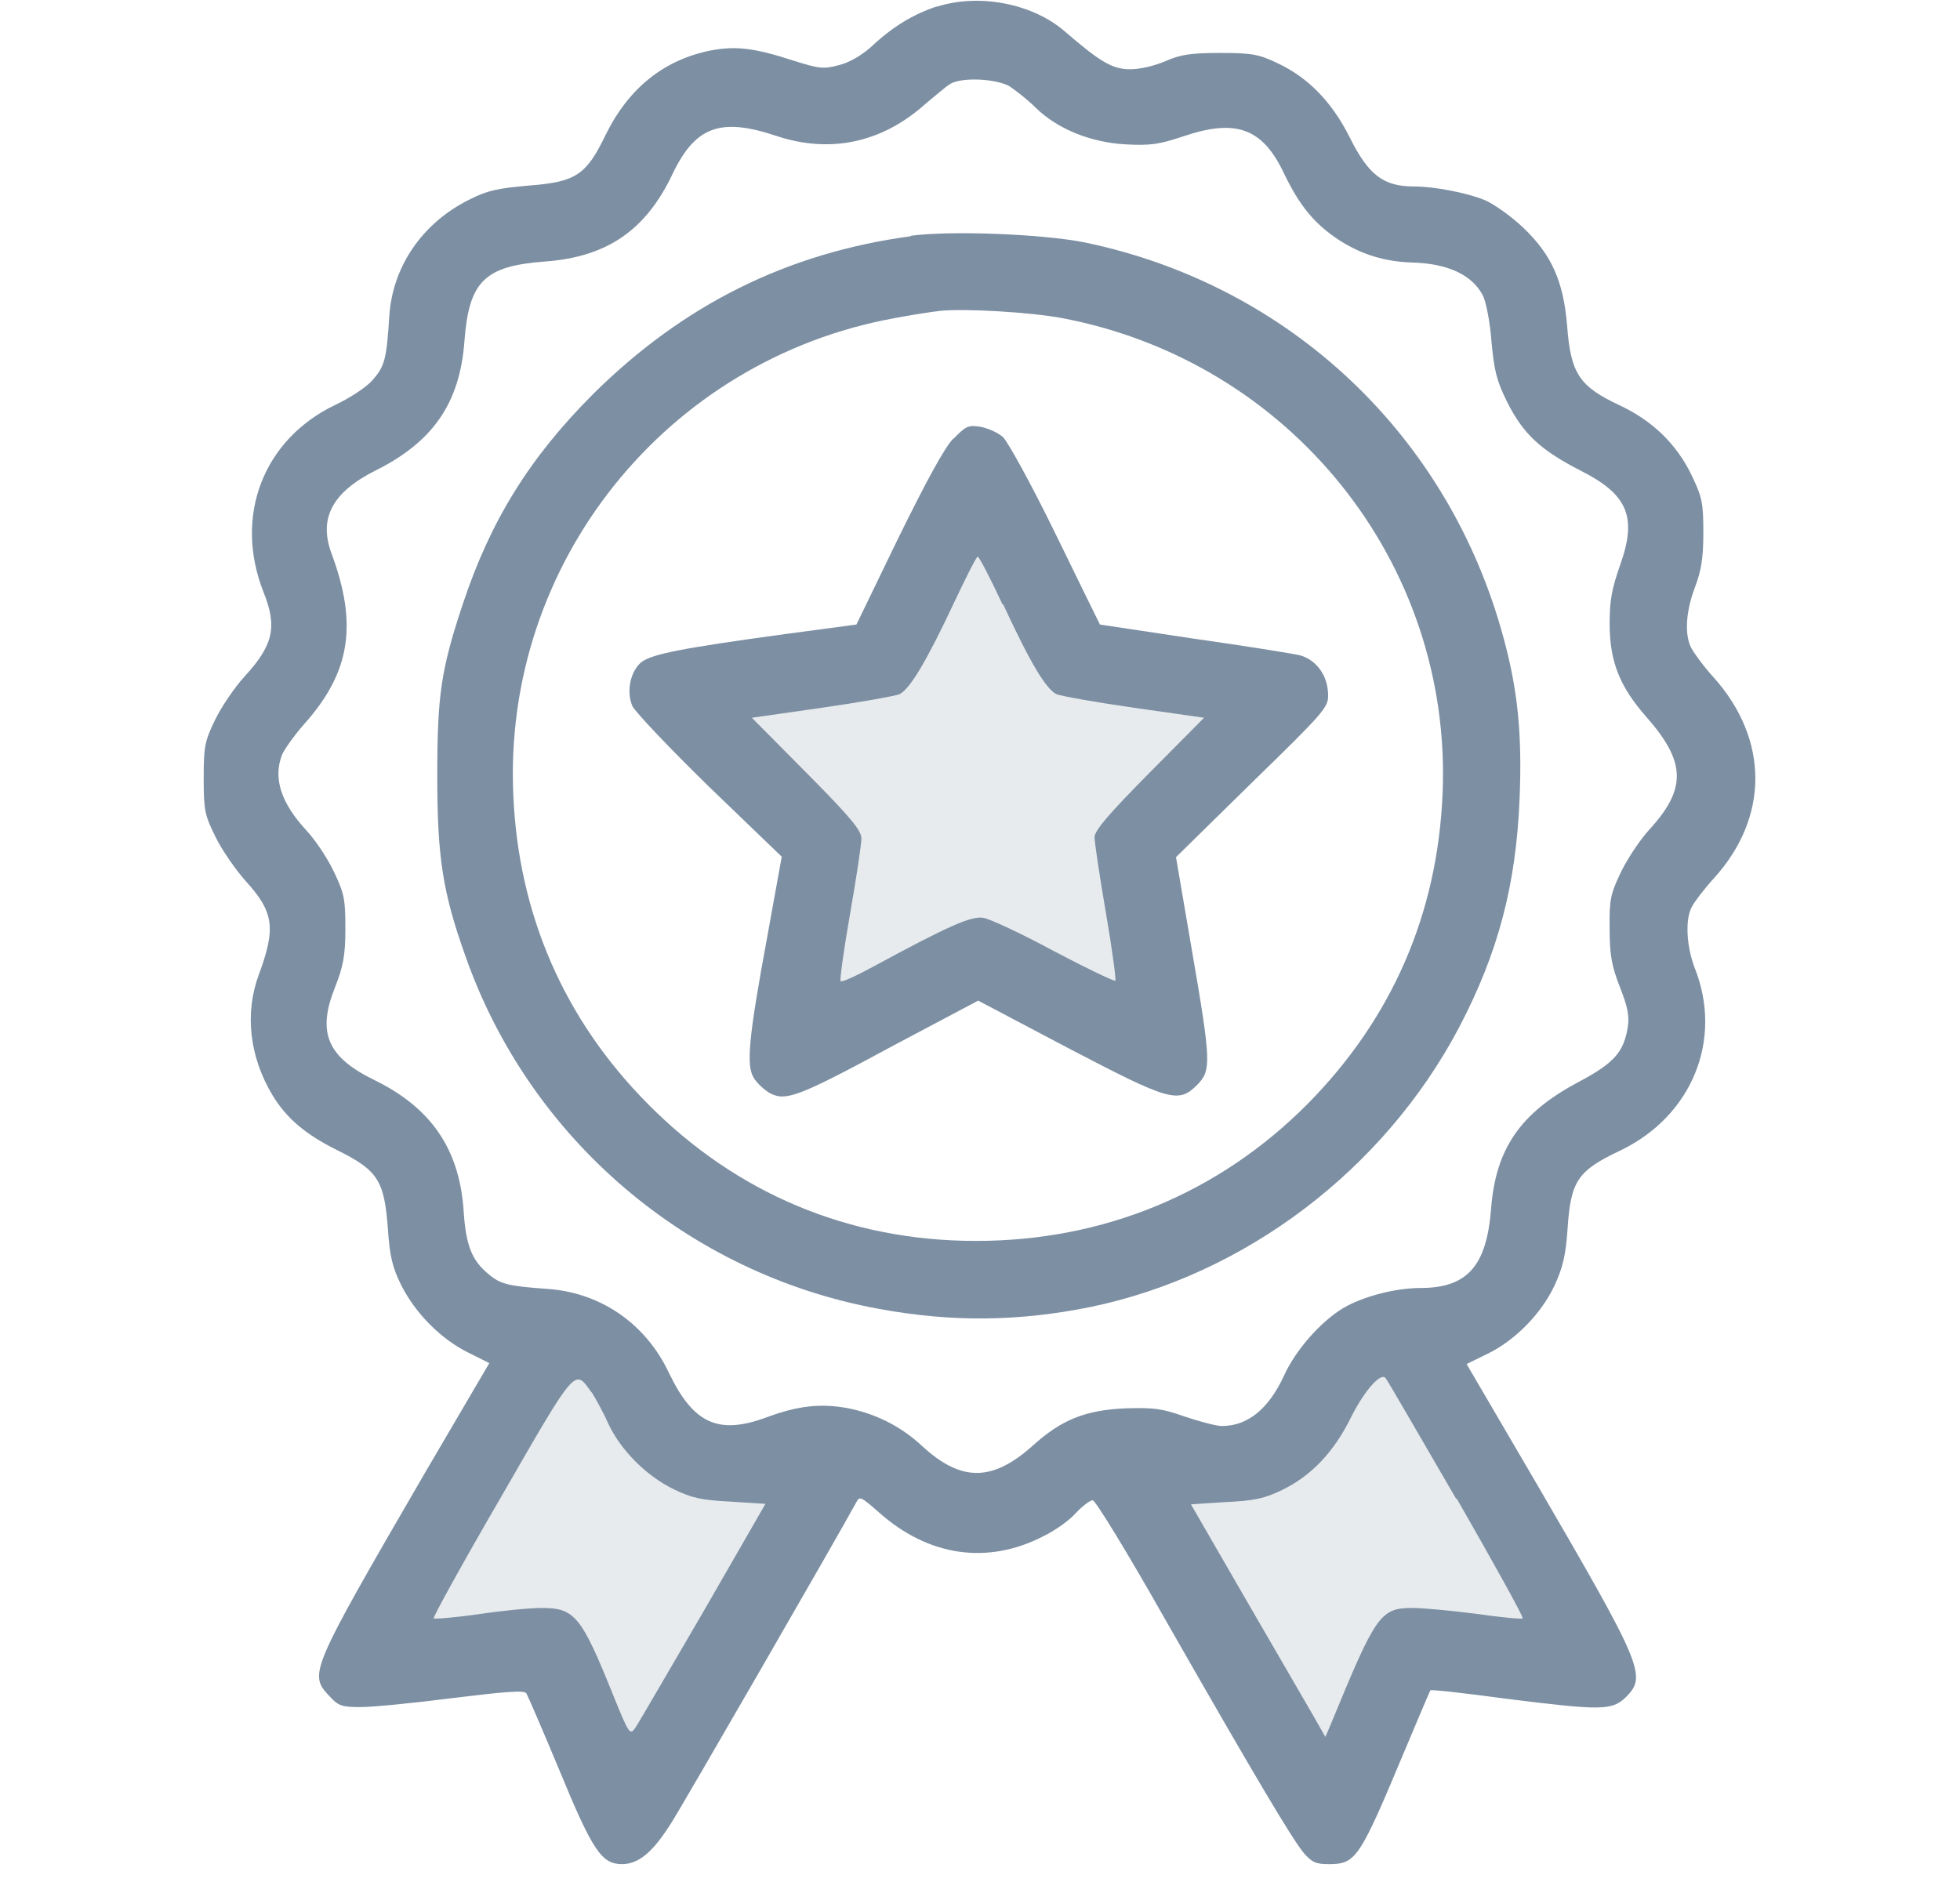
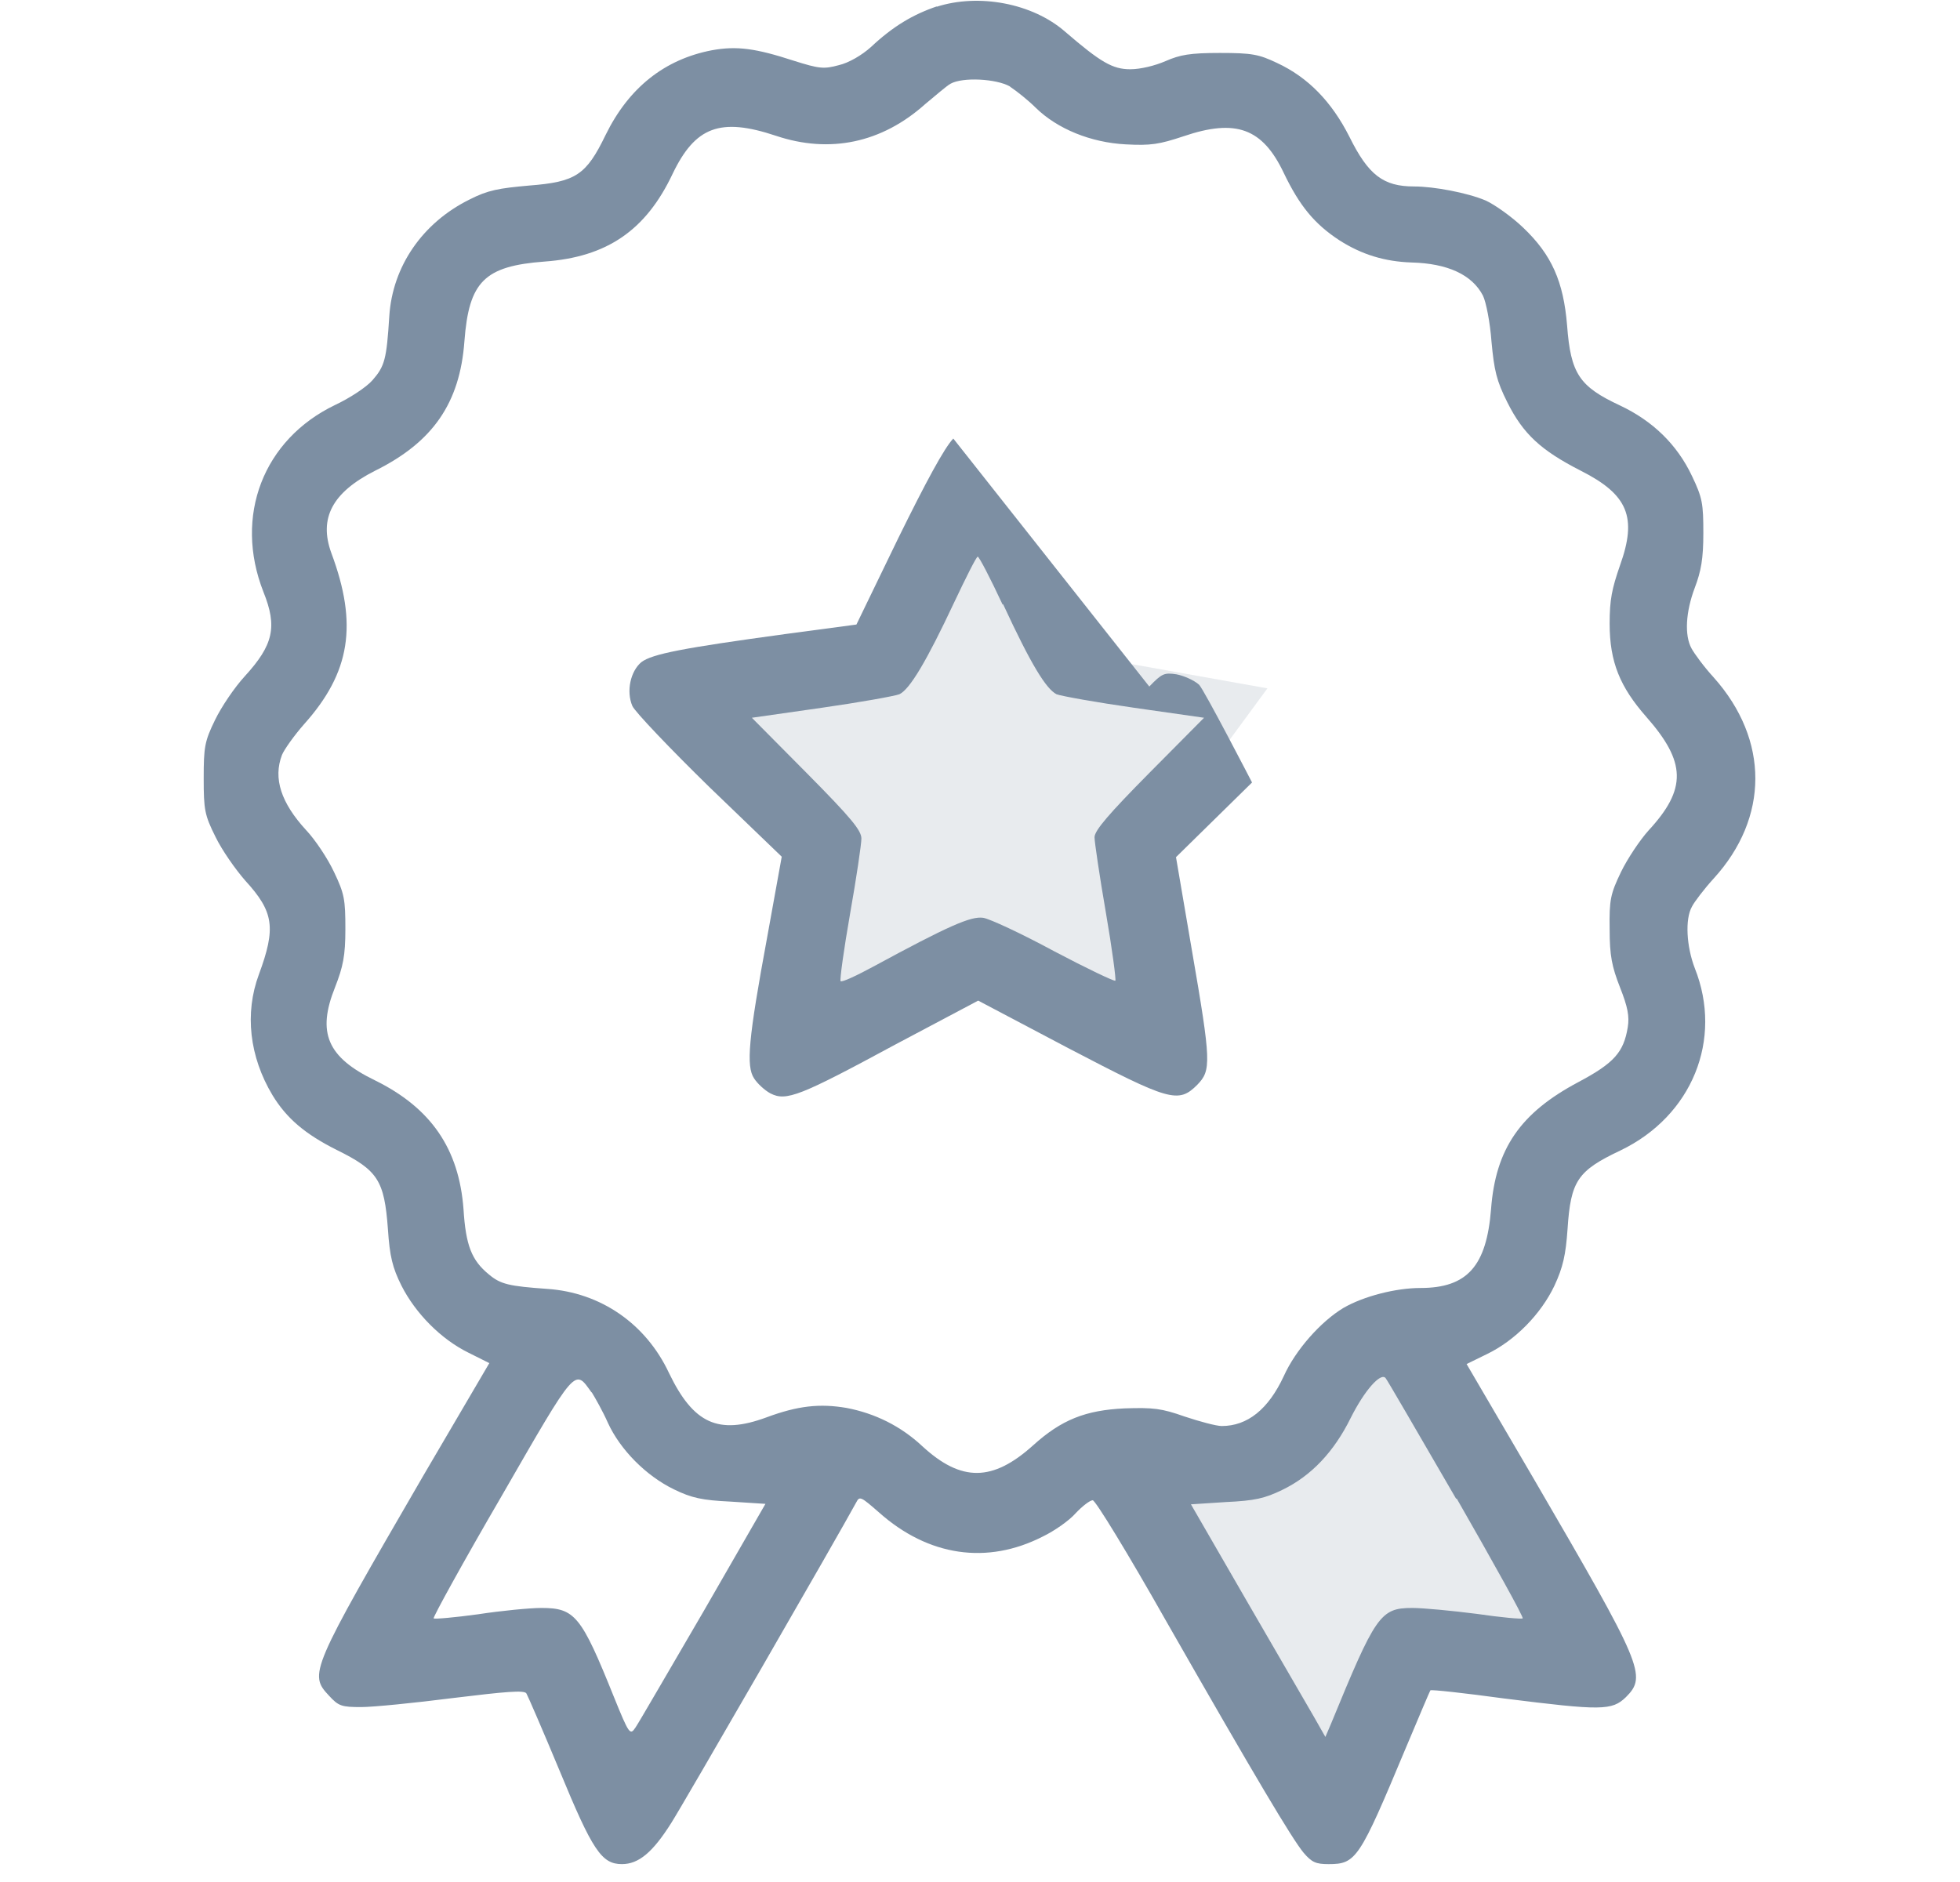
<svg xmlns="http://www.w3.org/2000/svg" id="Layer_1" viewBox="0 0 43.3 41.58">
  <defs>
    <style>.cls-1{fill:#68788c;opacity:.15;}.cls-2{fill:#7d8fa3;}</style>
  </defs>
-   <polygon class="cls-1" points="11.85 29.65 8.45 36.55 12.04 36.55 13.91 39.85 17.83 32.55 11.85 29.65" />
  <polygon class="cls-1" points="25.4 32.55 31.59 29.65 35 36.55 31.05 36.55 29.22 39.85 25.4 32.55" />
  <path class="cls-2" d="M20.7,.14c-.53,.18-.97,.44-1.46,.9-.2,.18-.49,.35-.71,.4-.33,.09-.43,.08-1-.1-.83-.27-1.25-.33-1.8-.23-1.05,.2-1.84,.83-2.35,1.87-.43,.89-.66,1.04-1.69,1.12-.67,.06-.91,.1-1.32,.31-1.03,.51-1.7,1.47-1.77,2.58-.06,.95-.1,1.1-.37,1.41-.14,.16-.51,.4-.83,.55-1.58,.76-2.24,2.45-1.58,4.13,.31,.77,.22,1.17-.41,1.86-.23,.25-.52,.68-.66,.97-.23,.47-.25,.6-.25,1.29s.02,.81,.26,1.29c.14,.29,.44,.72,.66,.97,.63,.69,.68,1.04,.3,2.07-.32,.86-.21,1.82,.3,2.67,.31,.51,.72,.86,1.42,1.21,.91,.45,1.05,.67,1.13,1.75,.04,.6,.1,.85,.3,1.25,.31,.61,.87,1.18,1.48,1.48l.46,.23-1.46,2.49c-2.5,4.31-2.53,4.38-2.08,4.86,.21,.23,.28,.25,.71,.25,.26,0,1.17-.09,2.03-.2,1.15-.14,1.58-.18,1.62-.1,.03,.05,.36,.81,.73,1.7,.73,1.77,.93,2.07,1.38,2.07,.37,0,.68-.26,1.09-.91,.25-.39,3.7-6.37,4.09-7.09,.07-.14,.11-.11,.5,.23,1.09,.97,2.39,1.16,3.62,.53,.25-.12,.58-.35,.72-.51,.15-.16,.32-.29,.38-.29s.78,1.18,1.6,2.63c2.01,3.52,2.81,4.86,3.06,5.16,.18,.21,.27,.25,.55,.25,.61,0,.68-.11,1.7-2.55,.29-.69,.54-1.28,.55-1.29,.02-.02,.75,.06,1.63,.18,2.15,.27,2.38,.27,2.69-.03,.47-.47,.37-.69-2.04-4.83l-1.48-2.53,.45-.22c.62-.3,1.19-.88,1.49-1.51,.19-.41,.25-.68,.29-1.25,.07-1.07,.22-1.29,1.17-1.74,1.58-.76,2.27-2.45,1.64-4.03-.18-.47-.22-1.08-.06-1.36,.05-.1,.27-.39,.48-.62,1.22-1.34,1.23-3.06,0-4.44-.22-.24-.43-.53-.49-.64-.16-.29-.13-.81,.07-1.34,.14-.37,.19-.64,.19-1.21,0-.65-.02-.78-.25-1.26-.33-.7-.87-1.22-1.59-1.56-.9-.42-1.09-.7-1.17-1.77-.08-.97-.34-1.56-.97-2.16-.25-.24-.63-.51-.83-.6-.4-.17-1.14-.31-1.58-.31-.68,0-1.01-.25-1.43-1.1-.39-.77-.91-1.31-1.6-1.63-.4-.19-.55-.22-1.26-.22-.66,0-.88,.04-1.2,.18-.23,.1-.55,.18-.78,.18-.39,0-.65-.15-1.44-.83-.72-.63-1.91-.85-2.84-.55Zm1.62,1.78c.15,.1,.4,.3,.56,.46,.48,.47,1.22,.77,1.99,.81,.55,.03,.74,0,1.28-.18,1.15-.39,1.74-.18,2.21,.81,.35,.73,.68,1.13,1.23,1.49,.5,.32,1.01,.47,1.59,.49,.8,.02,1.34,.27,1.58,.73,.07,.14,.16,.6,.19,1.02,.06,.64,.11,.86,.35,1.34,.35,.7,.74,1.06,1.62,1.51,1.05,.53,1.25,1.03,.87,2.09-.18,.52-.23,.76-.23,1.29,0,.85,.23,1.4,.81,2.06,.88,1,.9,1.59,.05,2.51-.19,.21-.47,.63-.61,.92-.23,.48-.26,.61-.25,1.26,0,.59,.05,.83,.23,1.29,.17,.43,.21,.64,.17,.88-.09,.55-.3,.79-1.09,1.21-1.28,.68-1.83,1.47-1.93,2.81-.1,1.25-.52,1.74-1.56,1.74-.54,0-1.25,.18-1.7,.44-.5,.3-1.06,.93-1.32,1.51-.34,.73-.8,1.1-1.37,1.1-.12,0-.49-.1-.82-.21-.51-.18-.69-.2-1.32-.18-.87,.04-1.4,.25-2.03,.82-.89,.8-1.58,.81-2.44,.02-.48-.45-1.05-.73-1.68-.85-.59-.1-1.07-.05-1.77,.21-1.06,.39-1.61,.14-2.15-.98-.51-1.09-1.51-1.78-2.69-1.86-.84-.06-1.03-.1-1.29-.32-.38-.31-.51-.64-.56-1.44-.1-1.34-.72-2.24-1.96-2.85-1.05-.51-1.28-1.05-.88-2.05,.18-.46,.23-.7,.23-1.29,0-.65-.02-.78-.25-1.26-.14-.3-.42-.72-.62-.93-.55-.6-.73-1.14-.53-1.66,.05-.12,.27-.43,.49-.68,1.02-1.14,1.19-2.2,.6-3.78-.28-.77,.02-1.34,.97-1.82,1.27-.63,1.87-1.49,1.97-2.86,.1-1.32,.44-1.66,1.77-1.76,1.38-.1,2.24-.69,2.83-1.94,.5-1.04,1.05-1.25,2.28-.84,1.19,.4,2.34,.16,3.3-.7,.23-.19,.47-.4,.56-.45,.27-.15,1.01-.11,1.31,.06ZM13.07,30.76c.08,.13,.25,.43,.36,.68,.27,.59,.84,1.17,1.46,1.47,.39,.19,.62,.24,1.25,.27l.77,.05-1.37,2.38c-.76,1.3-1.43,2.46-1.5,2.56-.12,.18-.14,.16-.48-.68-.72-1.79-.86-1.96-1.6-1.96-.25,0-.88,.06-1.4,.14-.51,.07-.96,.11-.98,.09s.65-1.24,1.5-2.7c1.67-2.9,1.61-2.82,1.99-2.29Zm19.11,2.35c.82,1.43,1.48,2.62,1.46,2.65-.02,.02-.48-.02-1.02-.1-.55-.07-1.18-.13-1.42-.13-.71,0-.81,.16-1.8,2.57l-.12,.28-.25-.44c-.14-.24-.81-1.4-1.49-2.57l-1.23-2.13,.77-.05c.64-.03,.86-.08,1.25-.27,.64-.31,1.14-.84,1.51-1.59,.3-.6,.66-1.01,.77-.88,.03,.03,.73,1.24,1.56,2.67Z" />
-   <path class="cls-2" d="M20.12,5.22c-2.74,.37-5.03,1.52-7.01,3.48-1.41,1.41-2.27,2.8-2.88,4.63-.49,1.47-.57,2.03-.57,3.82s.12,2.57,.62,3.97c1.42,4.05,4.92,7.03,9.13,7.8,1.62,.3,3.1,.28,4.68-.04,3.42-.71,6.48-3.03,8.14-6.17,.87-1.66,1.26-3.15,1.34-5.05,.06-1.43-.04-2.41-.35-3.55-1.2-4.47-4.71-7.8-9.24-8.75-.93-.19-2.98-.27-3.86-.15Zm3.35,1.81c5.04,.96,8.61,5.41,8.4,10.49-.11,2.69-1.13,5-2.99,6.88-1.96,1.97-4.5,3.02-7.32,3.02s-5.3-1.06-7.24-3.02c-1.85-1.86-2.87-4.19-2.98-6.84-.23-5.11,3.37-9.61,8.42-10.53,.37-.07,.82-.14,1-.16,.55-.06,2.02,.03,2.71,.16Z" />
  <polygon class="cls-1" points="21.65 10.84 19.58 14.37 15.24 15.4 18.09 18.74 17.64 22.95 21.65 21.36 25.48 22.95 25.48 18.64 28 15.21 23.63 14.43 21.65 10.84" />
-   <path class="cls-2" d="M21.06,9.69c-.2,.21-.6,.95-1.22,2.21l-.92,1.9-1.57,.21c-2.27,.31-2.94,.44-3.18,.62-.24,.2-.34,.64-.2,.97,.06,.13,.82,.93,1.7,1.79l1.6,1.54-.32,1.77c-.42,2.27-.47,2.86-.29,3.13,.07,.11,.23,.26,.36,.33,.35,.18,.65,.06,2.76-1.08l1.83-.97,1.99,1.05c2.24,1.17,2.43,1.23,2.85,.81,.31-.32,.31-.49-.12-2.98l-.35-2.05,1.68-1.65c1.57-1.53,1.69-1.66,1.68-1.93,0-.43-.26-.78-.62-.88-.17-.04-1.23-.21-2.36-.37-1.13-.17-2.05-.31-2.06-.31,0,0-.44-.89-.97-1.98s-1.06-2.05-1.17-2.16c-.11-.1-.34-.2-.5-.23-.27-.04-.32-.02-.6,.27Zm1.1,3.66c.62,1.34,.95,1.87,1.18,1.99,.1,.04,.88,.18,1.72,.3l1.54,.22-1.21,1.22c-.88,.89-1.21,1.27-1.21,1.42,0,.1,.11,.85,.25,1.66s.23,1.5,.21,1.51c-.02,.02-.63-.27-1.35-.65-.72-.39-1.43-.72-1.57-.74-.27-.04-.77,.18-2.43,1.08-.37,.2-.69,.35-.72,.32-.02-.03,.07-.69,.21-1.49,.14-.79,.25-1.54,.25-1.66,0-.18-.22-.45-1.21-1.45l-1.21-1.22,1.54-.22c.84-.12,1.62-.26,1.72-.3,.23-.11,.6-.73,1.21-2.03,.26-.55,.49-1.01,.52-1.01s.28,.48,.55,1.06Z" />
+   <path class="cls-2" d="M21.06,9.69c-.2,.21-.6,.95-1.22,2.21l-.92,1.9-1.57,.21c-2.27,.31-2.94,.44-3.18,.62-.24,.2-.34,.64-.2,.97,.06,.13,.82,.93,1.7,1.79l1.6,1.54-.32,1.77c-.42,2.27-.47,2.86-.29,3.13,.07,.11,.23,.26,.36,.33,.35,.18,.65,.06,2.76-1.08l1.83-.97,1.99,1.05c2.24,1.17,2.43,1.23,2.85,.81,.31-.32,.31-.49-.12-2.98l-.35-2.05,1.68-1.65s-1.06-2.05-1.17-2.16c-.11-.1-.34-.2-.5-.23-.27-.04-.32-.02-.6,.27Zm1.1,3.66c.62,1.34,.95,1.87,1.18,1.99,.1,.04,.88,.18,1.72,.3l1.54,.22-1.21,1.22c-.88,.89-1.21,1.27-1.21,1.42,0,.1,.11,.85,.25,1.66s.23,1.5,.21,1.51c-.02,.02-.63-.27-1.35-.65-.72-.39-1.43-.72-1.57-.74-.27-.04-.77,.18-2.43,1.08-.37,.2-.69,.35-.72,.32-.02-.03,.07-.69,.21-1.49,.14-.79,.25-1.54,.25-1.66,0-.18-.22-.45-1.21-1.45l-1.21-1.22,1.54-.22c.84-.12,1.62-.26,1.72-.3,.23-.11,.6-.73,1.21-2.03,.26-.55,.49-1.01,.52-1.01s.28,.48,.55,1.06Z" />
</svg>